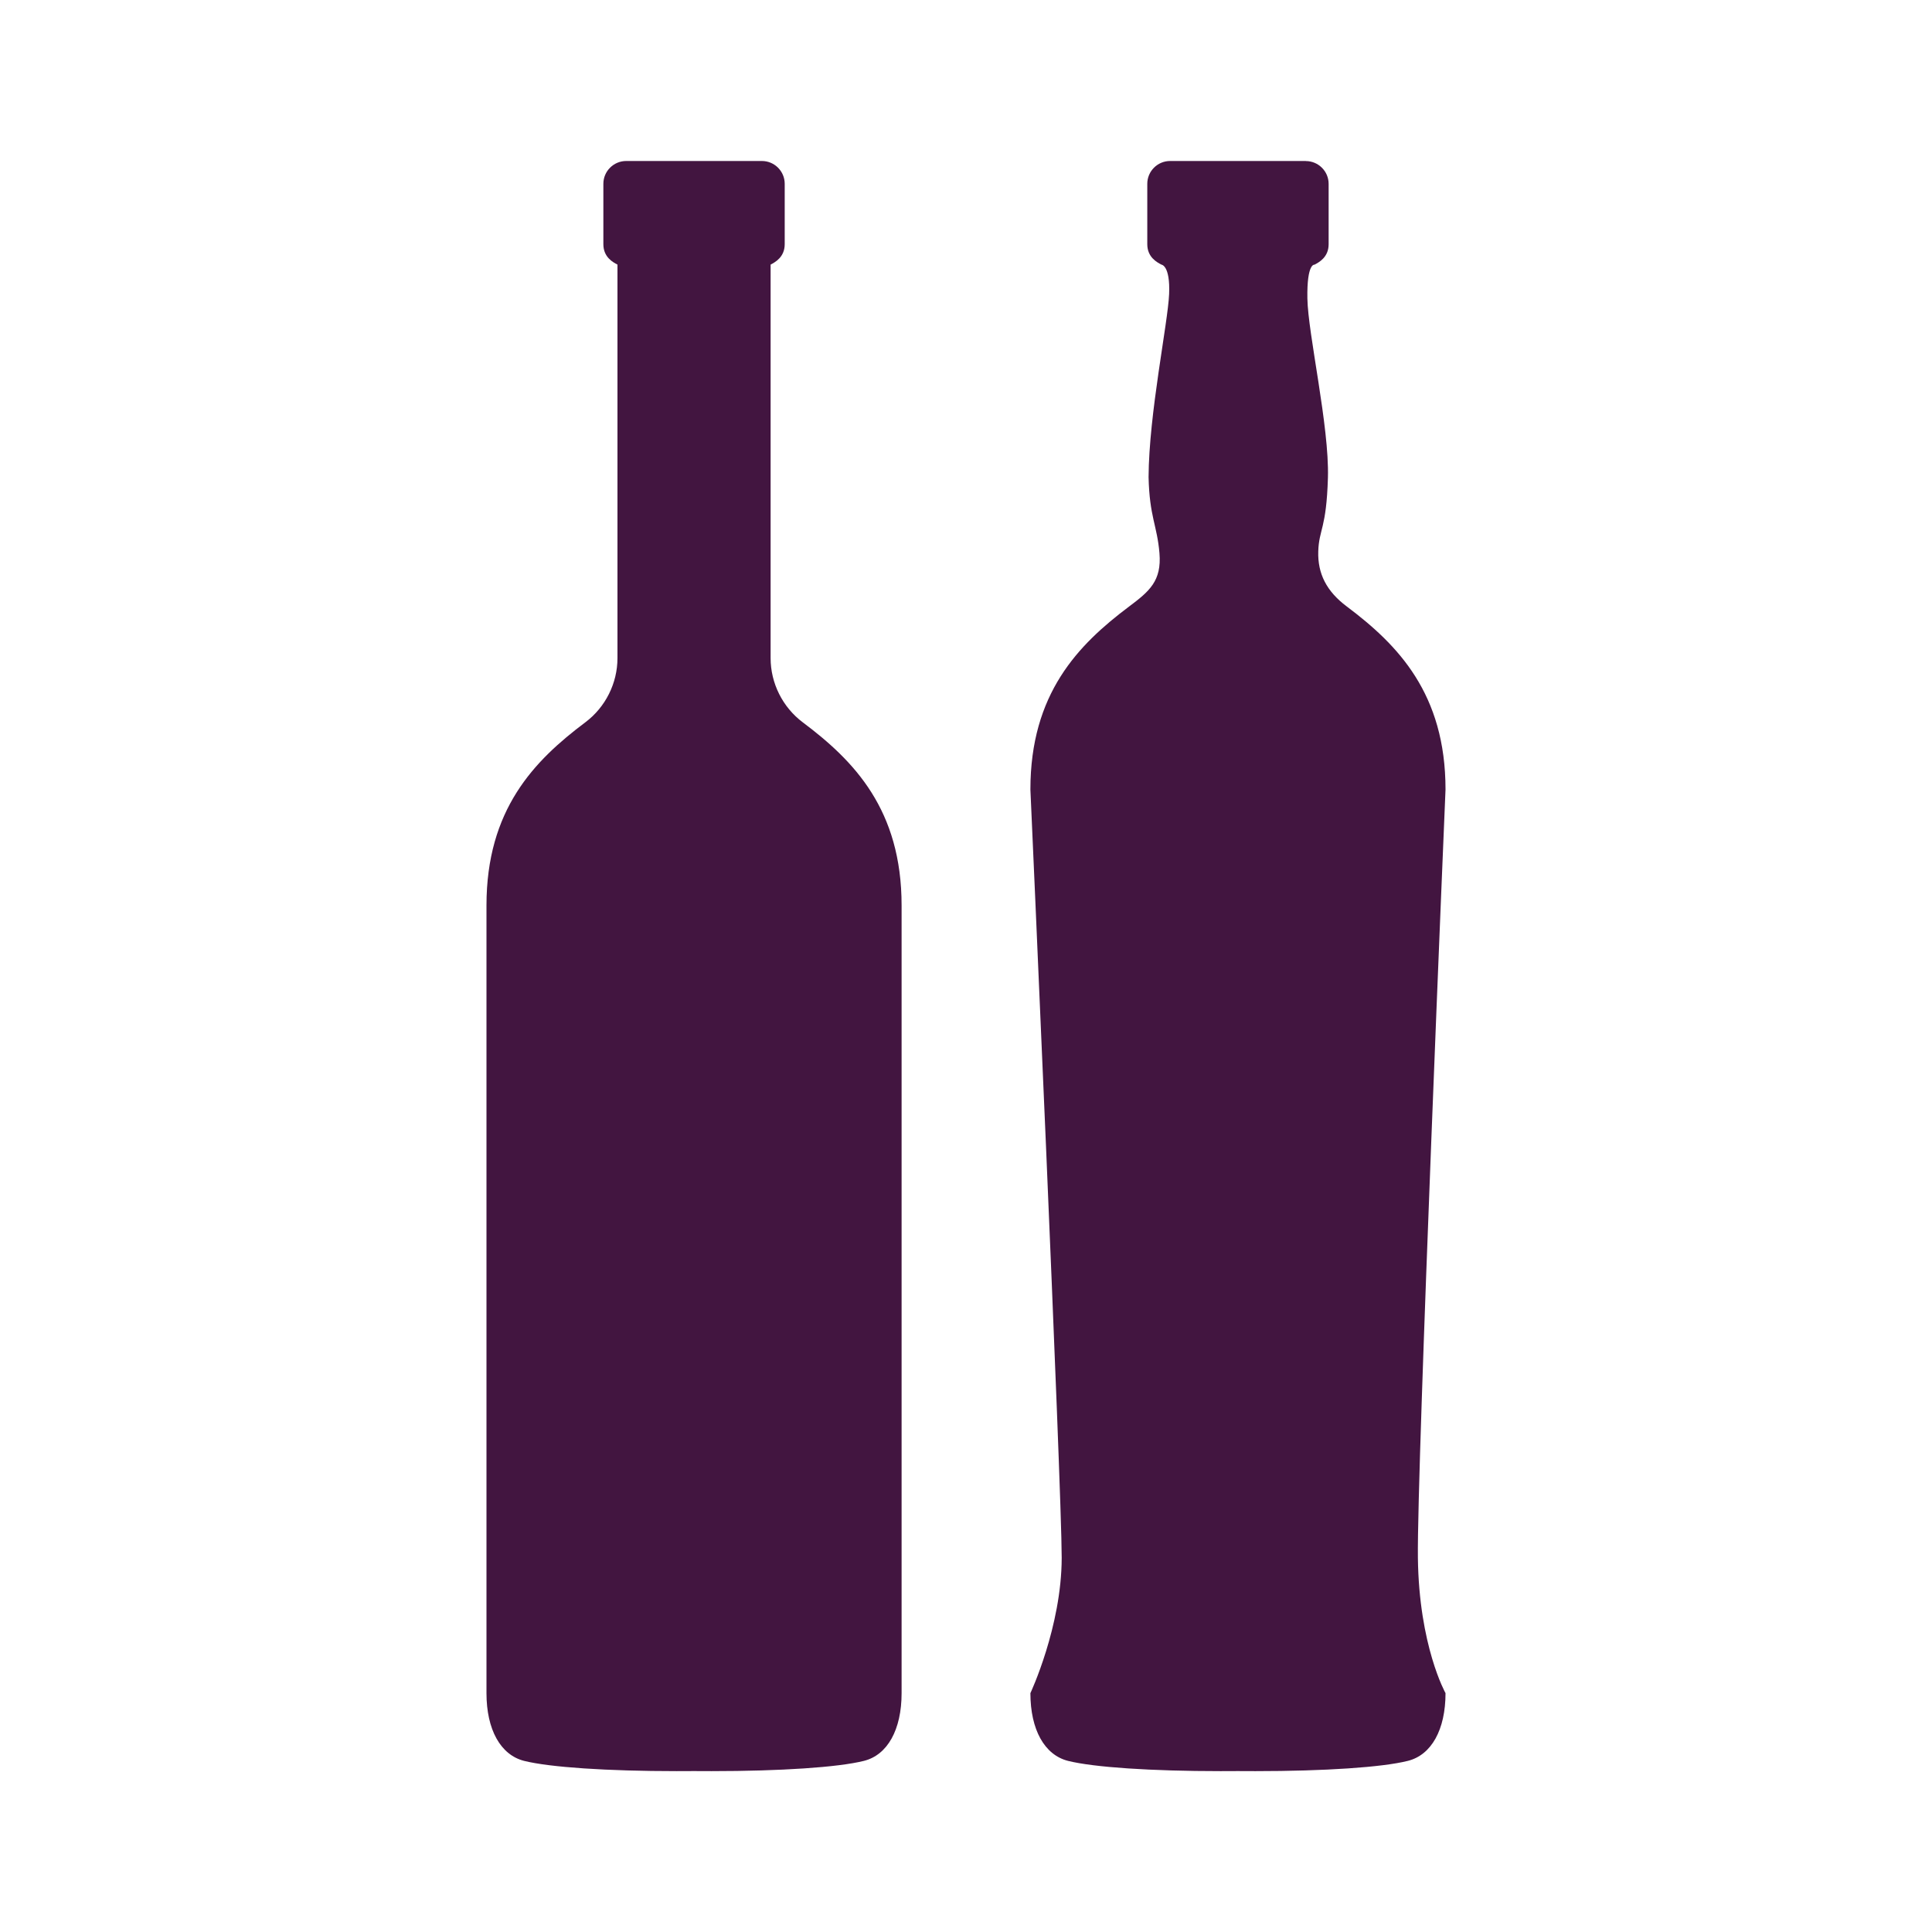
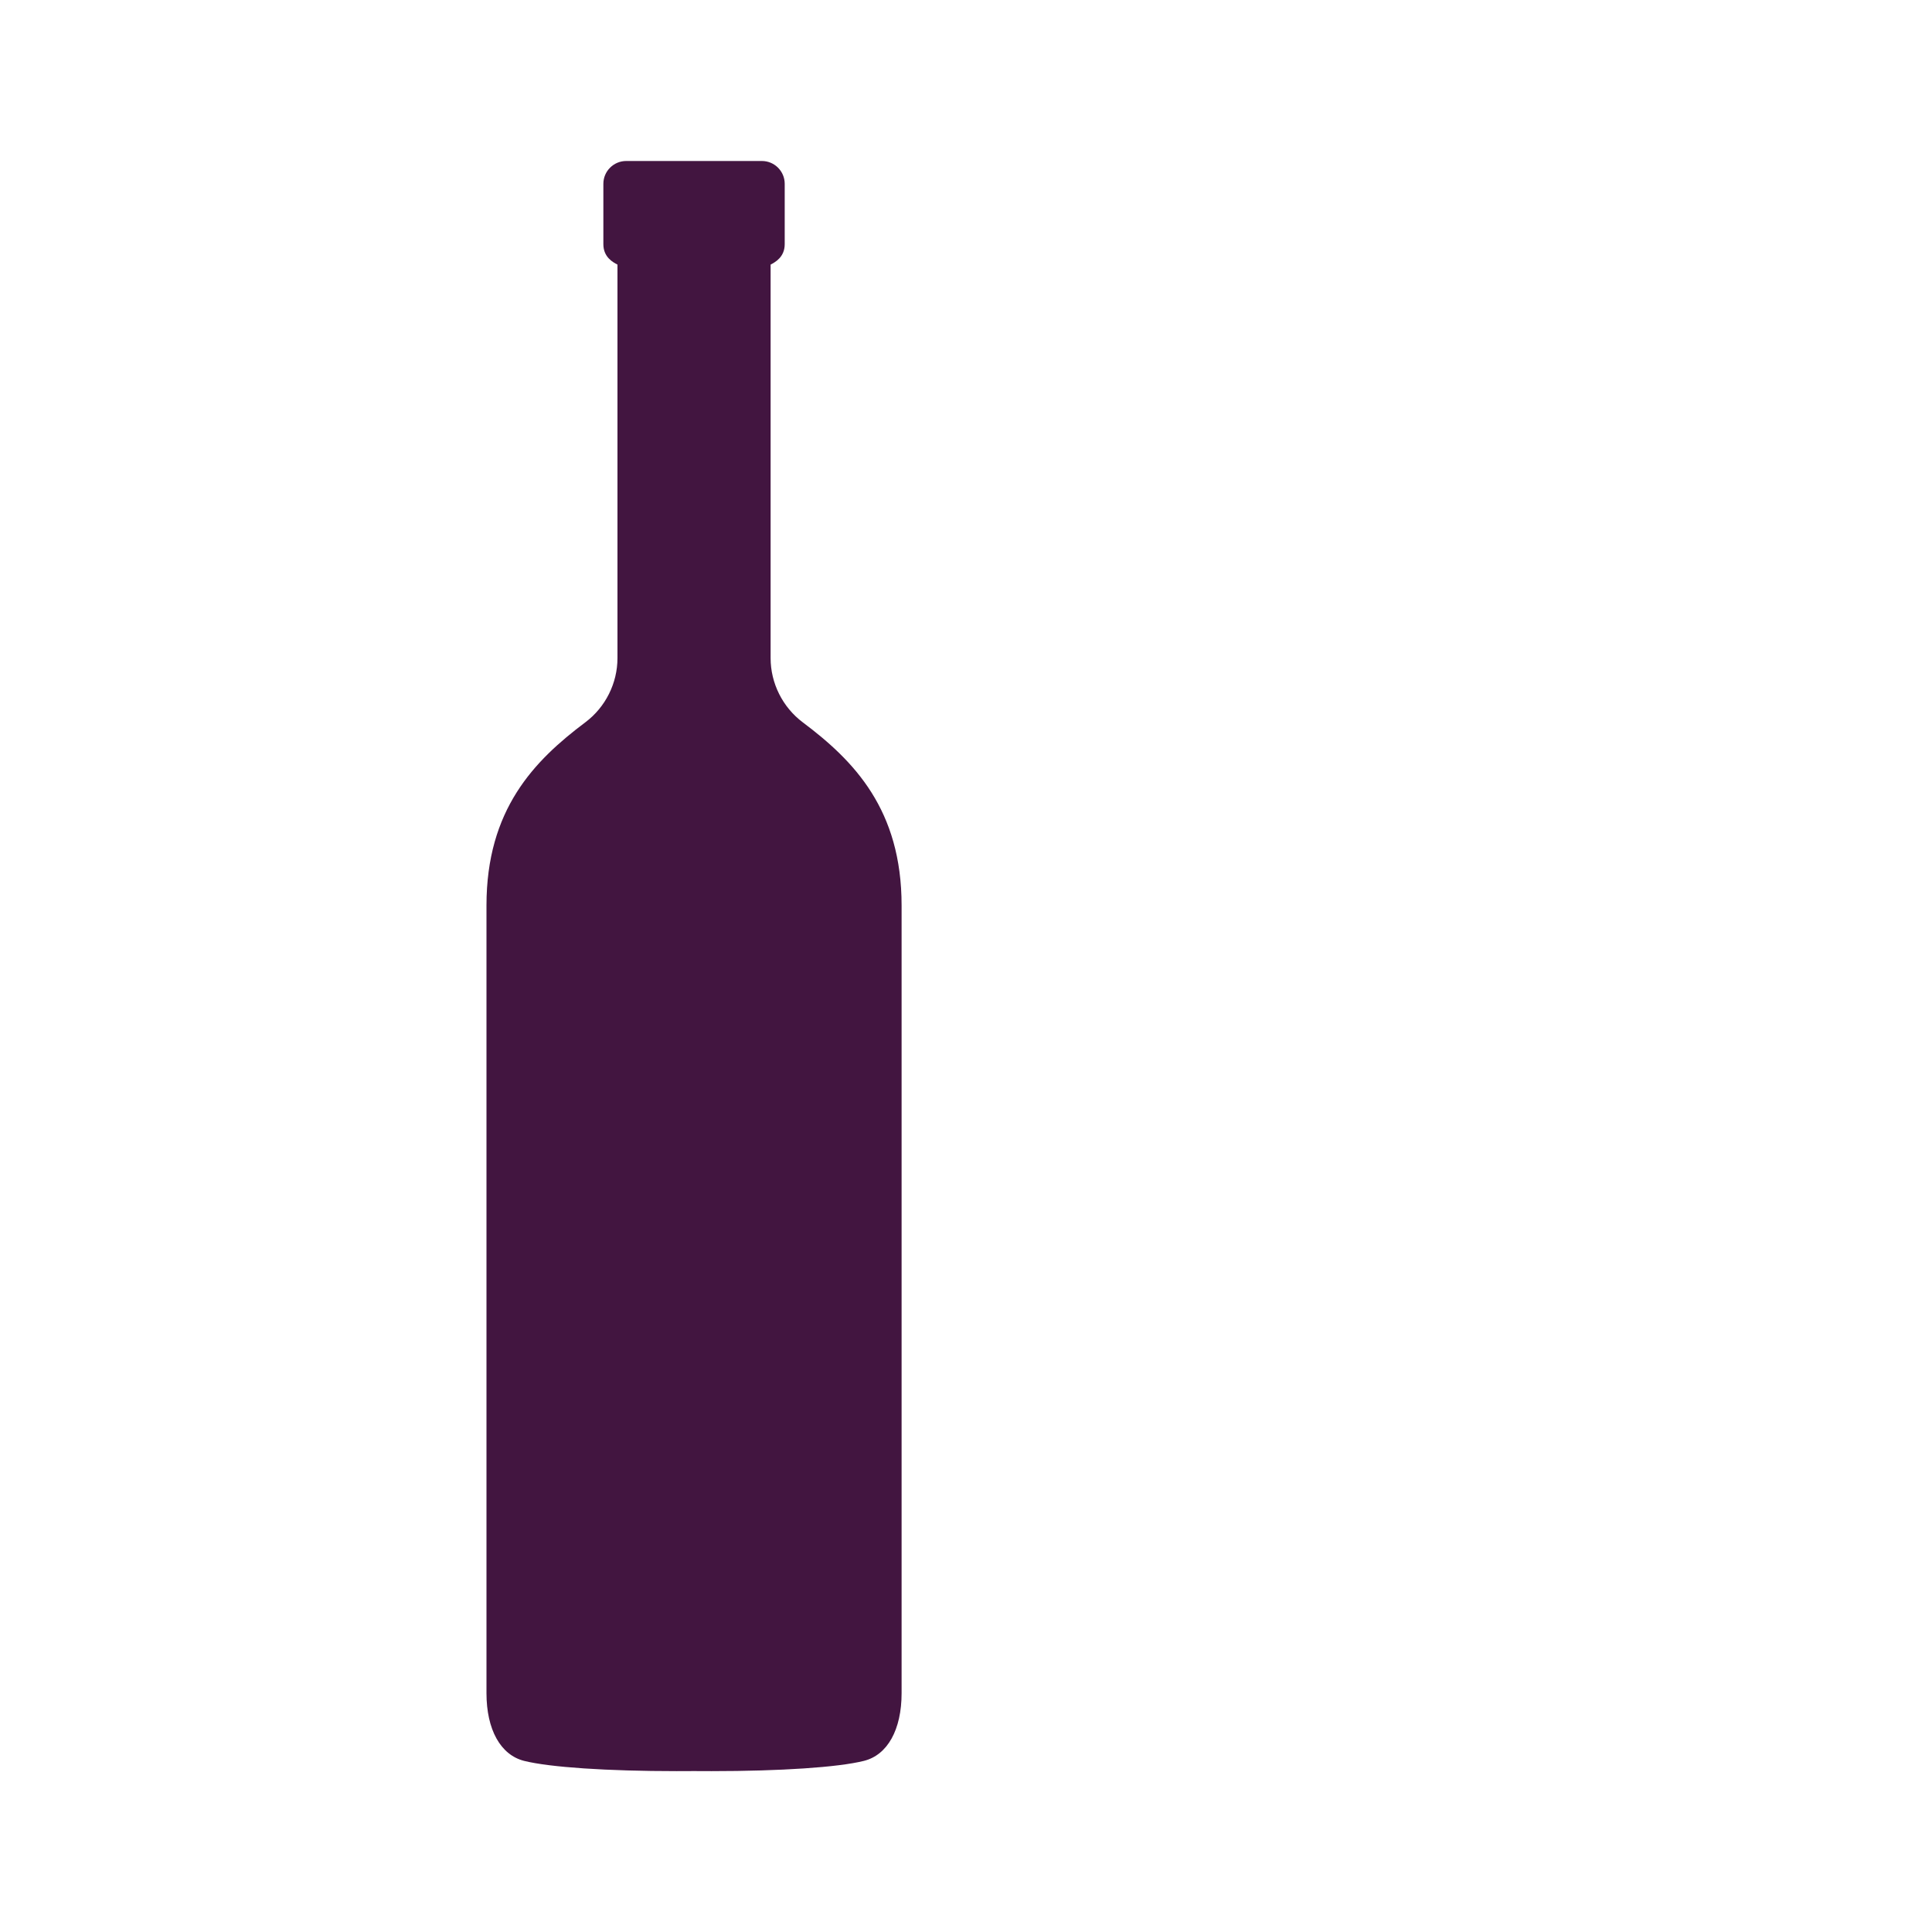
<svg xmlns="http://www.w3.org/2000/svg" id="Layer_1" data-name="Layer 1" viewBox="0 0 300 300">
  <defs>
    <style>
      .cls-1 {
        fill: #421540;
        stroke-width: 0px;
      }
    </style>
  </defs>
  <path class="cls-1" d="M118.31,25h-21.08c-1.95,0-3.54,1.59-3.54,3.54v9.38c0,2.02,1.51,2.81,2.16,3.15.01,0,.02.01.03.02v61.1c0,3.9-1.86,7.62-4.99,9.97-7.97,5.98-15.35,13.56-15.35,28.44v122.31c0,5.67,2.19,9.6,5.85,10.52,4.01,1,12.95,1.59,23.67,1.59.88,0,1.78,0,2.69-.01.93,0,1.84.01,2.74.01,10.73,0,19.65-.59,23.65-1.59,3.67-.91,5.86-4.84,5.86-10.52v-122.31c0-14.88-7.38-22.46-15.35-28.44-3.12-2.34-4.99-6.07-4.99-9.97v-61.1s.02-.01.03-.02c.64-.34,2.16-1.13,2.16-3.15v-9.38c0-1.95-1.59-3.54-3.54-3.54h0Z" />
-   <path class="cls-1" d="M202.77,25h-21.08c-1.95,0-3.54,1.59-3.54,3.54v9.38c0,2.02,1.51,2.81,2.16,3.15.01,0,.02.01.03.02,0,0,1.39.08,1.2,4.58s-3.14,18.56-3.19,28.41c.14,6.19,1.33,7.49,1.69,11.81s-1.57,5.93-4.69,8.27c-7.97,5.98-15.35,13.56-15.35,28.44,0,0,4.87,108.6,4.86,119.29s-4.86,21.02-4.86,21.02c0,5.67,2.19,9.6,5.85,10.52,4.01,1,12.95,1.59,23.67,1.59.88,0,1.78,0,2.69-.01.93,0,1.84.01,2.74.01,10.73,0,19.65-.59,23.65-1.59,3.67-.91,5.86-4.84,5.86-10.52,0,0-4.12-7.33-4.29-21.02s4.29-119.29,4.29-119.29c0-14.88-7.38-22.46-15.35-28.44-3.12-2.34-4.52-5.09-4.41-8.55s1.27-3.47,1.5-11.44-3.1-22.31-3.19-27.84c-.09-5.53,1.11-5.23,1.11-5.23.01,0,.02-.01.03-.02.64-.34,2.16-1.13,2.16-3.15v-9.38c0-1.95-1.59-3.54-3.54-3.54h0Z" />
</svg>